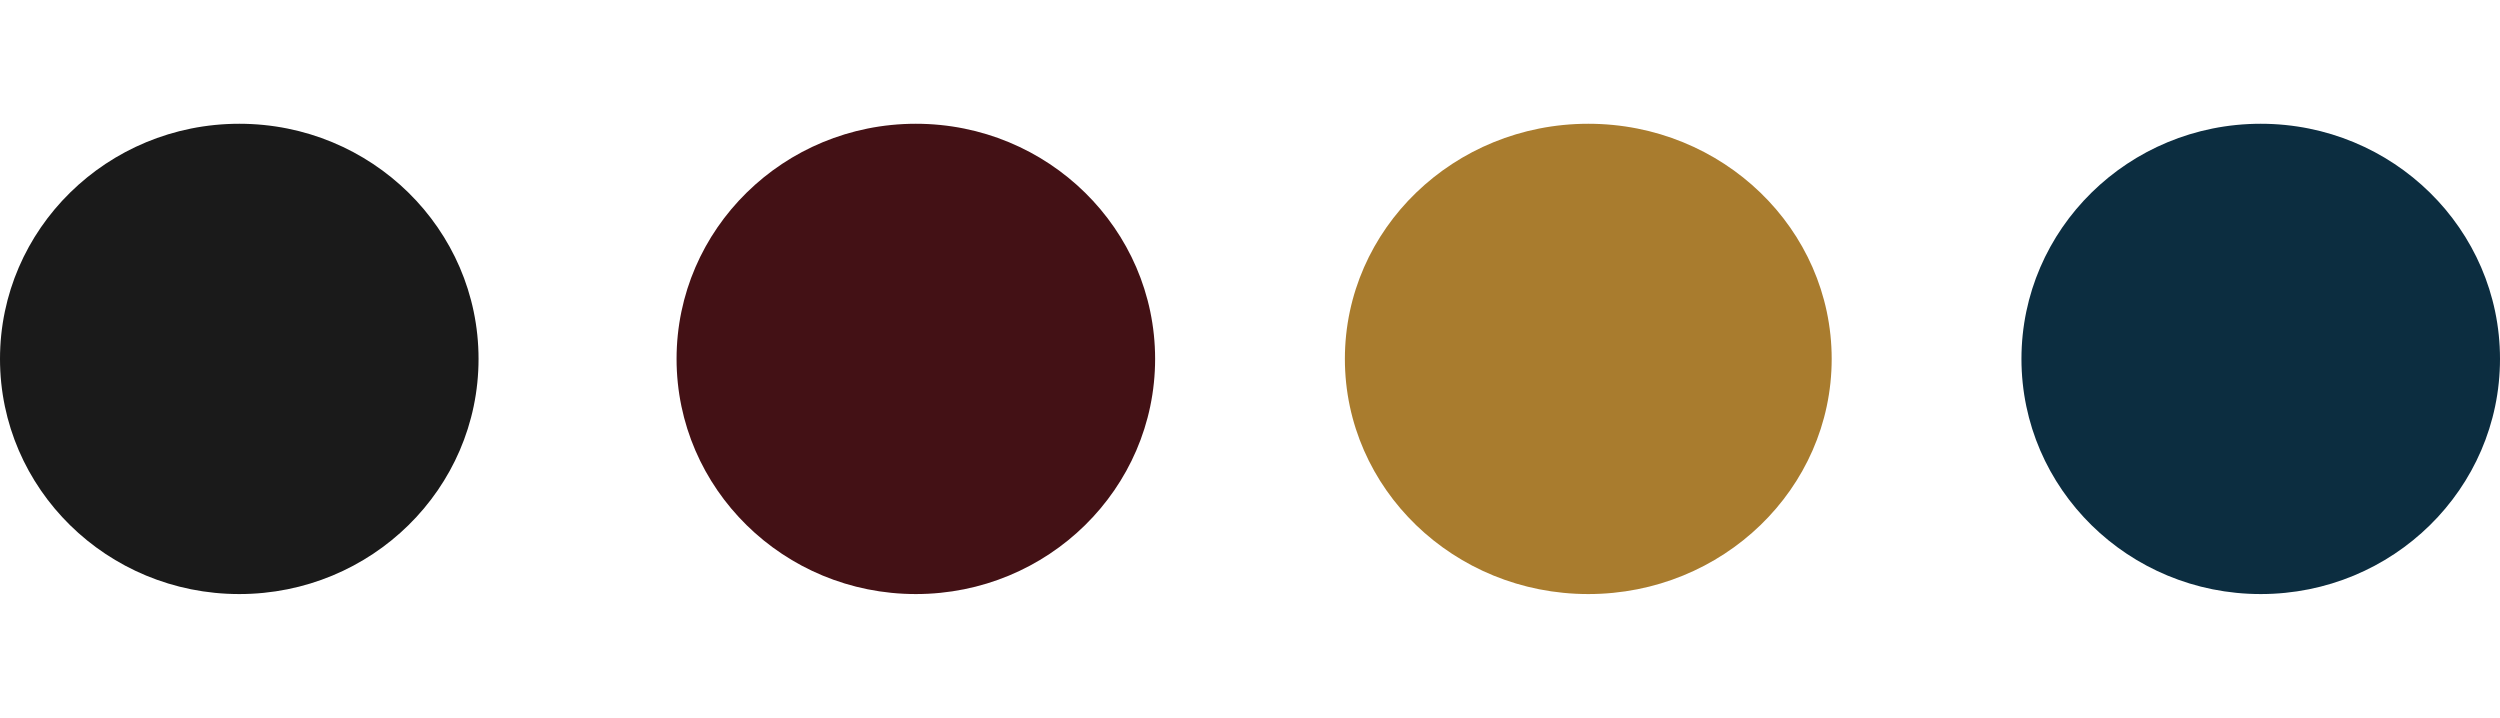
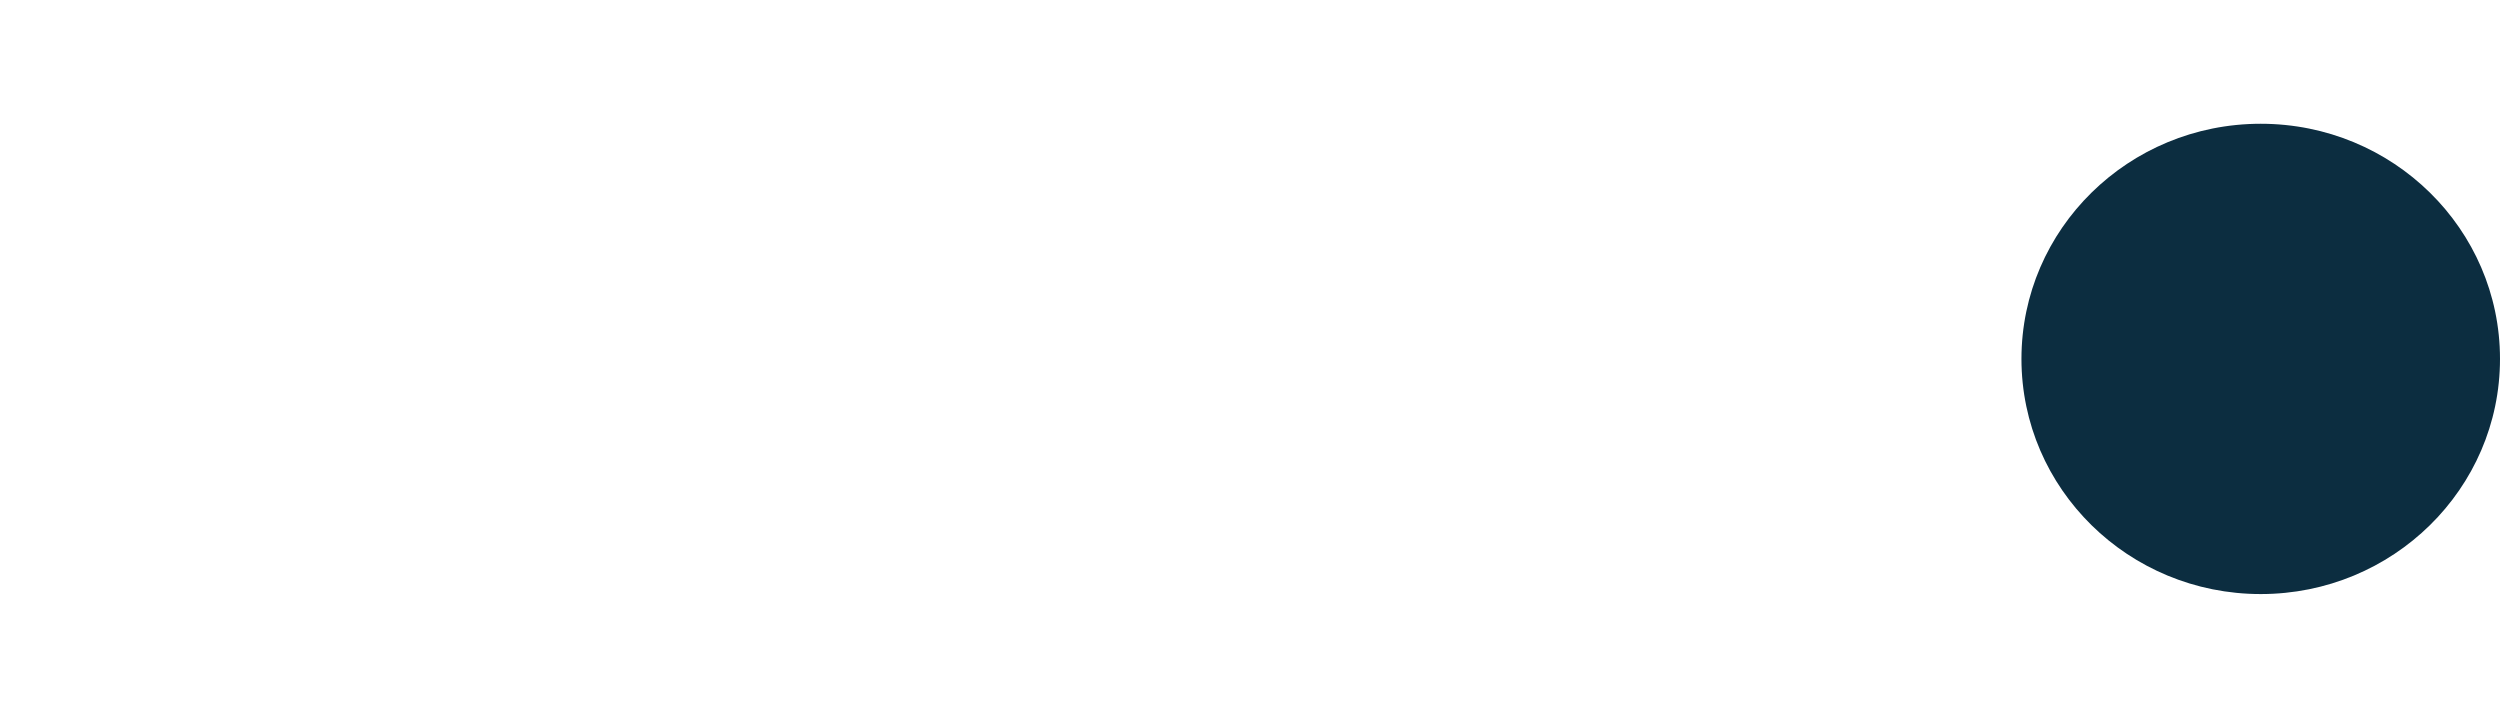
<svg xmlns="http://www.w3.org/2000/svg" width="303" height="87" viewBox="0 0 303 87" fill="none">
-   <path d="M29 72C45.016 72 58 59.24 58 43.5C58 27.76 45.016 15 29 15C12.984 15 0 27.76 0 43.5C0 59.24 12.984 72 29 72Z" fill="#1A1A1A" />
-   <path d="M111 72C127.016 72 140 59.24 140 43.5C140 27.76 127.016 15 111 15C94.984 15 82 27.76 82 43.5C82 59.24 94.984 72 111 72Z" fill="#431115" />
-   <path d="M192.5 72C208.792 72 222 59.24 222 43.5C222 27.76 208.792 15 192.5 15C176.208 15 163 27.76 163 43.5C163 59.24 176.208 72 192.5 72Z" fill="#A97C2E" />
  <path d="M274 72C290.016 72 303 59.24 303 43.5C303 27.76 290.016 15 274 15C257.984 15 245 27.76 245 43.5C245 59.24 257.984 72 274 72Z" fill="#0C2D40" />
</svg>